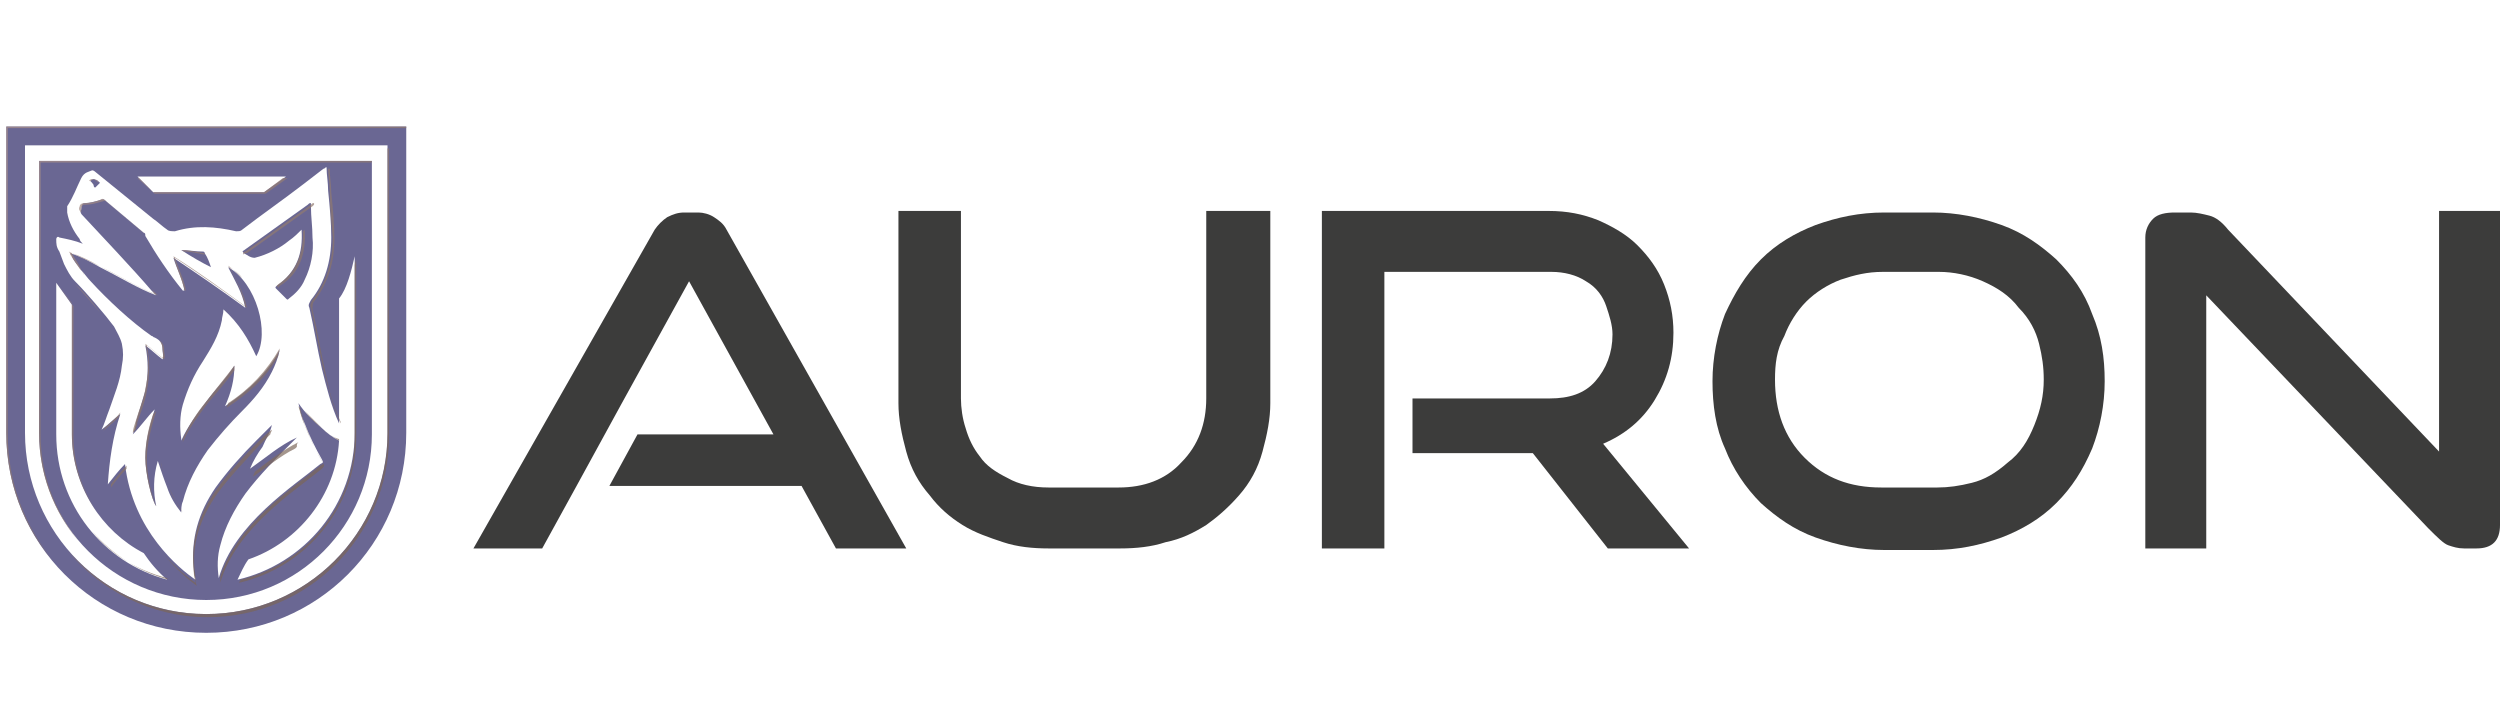
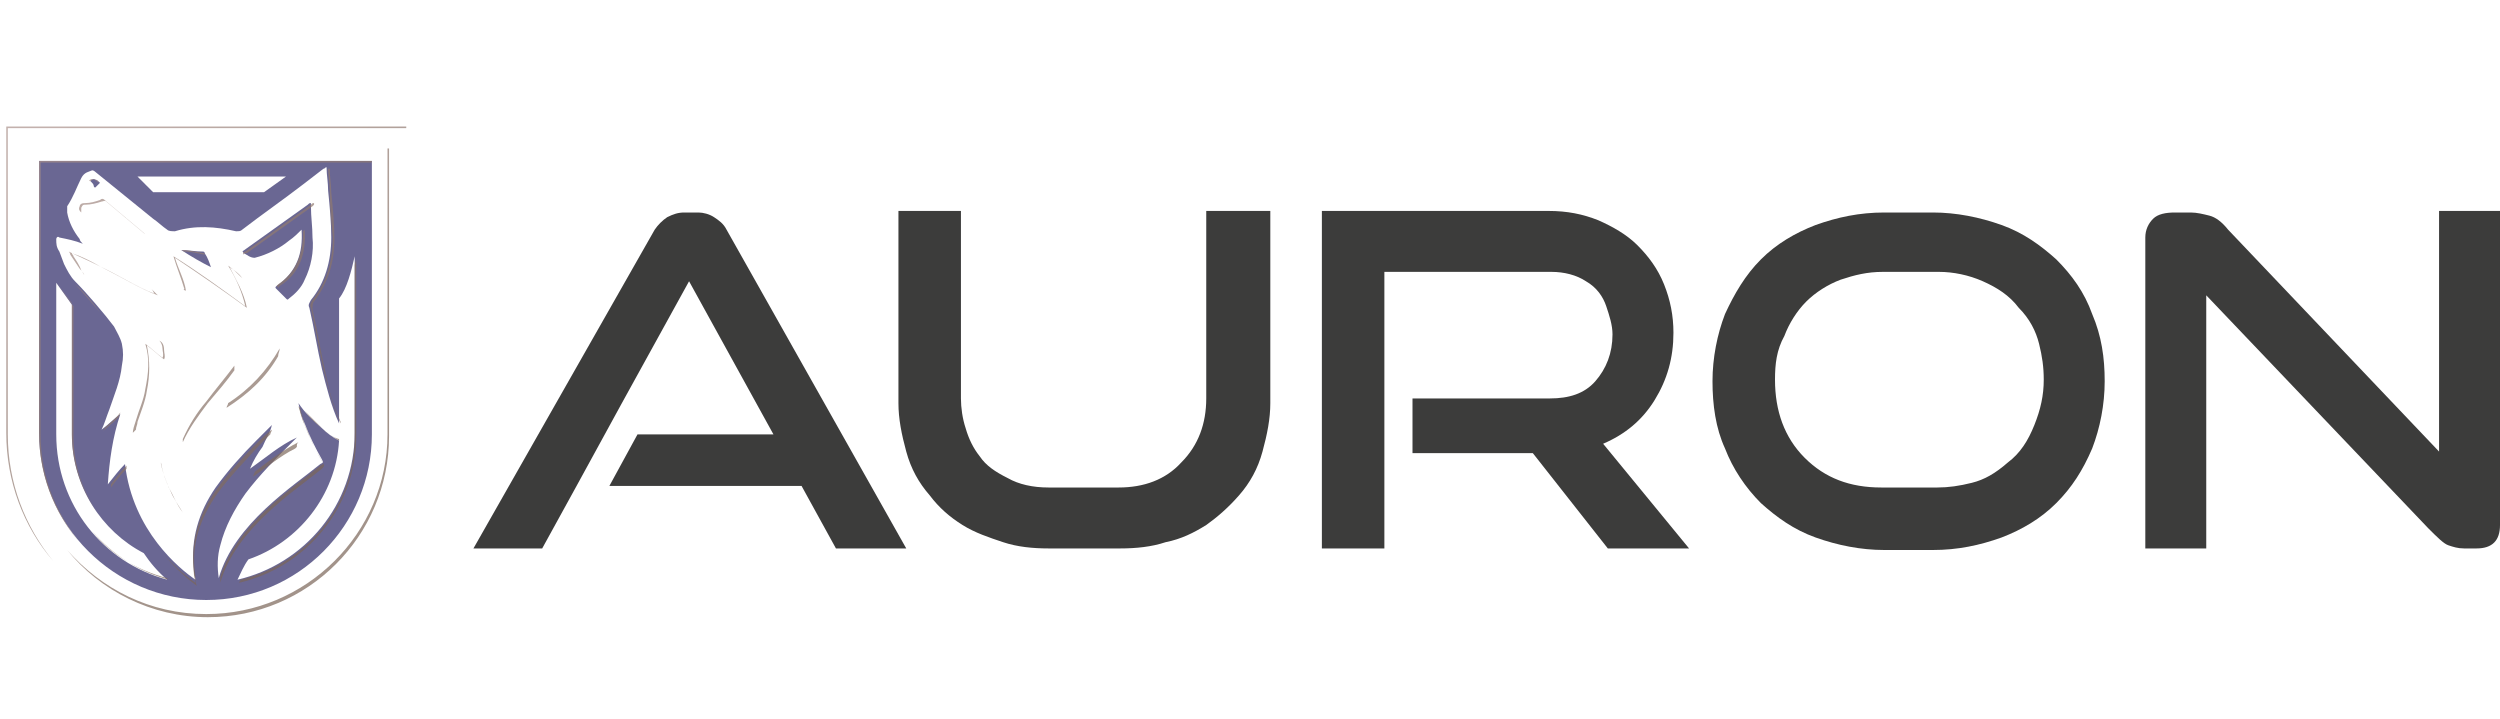
<svg xmlns="http://www.w3.org/2000/svg" version="1.1" id="Layer_1" x="0px" y="0px" viewBox="0 0 160 46" style="enable-background:new 0 0 160 46;" xml:space="preserve">
  <style type="text/css">
	.st0{fill:#3C3C3B;}
	.st1{fill:#6A6793;}
	.st2{opacity:0.7;}
	.st3{fill:none;}
	.st4{fill:url(#SVGID_1_);}
	.st5{fill:url(#SVGID_00000004513696951583615350000008246222118571656343_);}
	.st6{fill:url(#SVGID_00000056385737280411872200000001956619522603273107_);}
	.st7{fill:url(#SVGID_00000040539809048598892780000001643437462853647774_);}
	.st8{fill:url(#SVGID_00000090270700602851424500000016114025027277524382_);}
	.st9{fill:url(#SVGID_00000152230554036852441440000010554722039924096934_);}
	.st10{fill:url(#SVGID_00000121261627823253930000000004867551675348242560_);}
	.st11{fill:url(#SVGID_00000038375261411621452120000015180187903204030612_);}
	.st12{fill:url(#SVGID_00000170253689419257102740000010171238315307704226_);}
	.st13{fill:url(#SVGID_00000074402355740604672510000004928387409870344103_);}
	.st14{fill:url(#SVGID_00000155121167016694545890000012330450119849905297_);}
	.st15{fill:url(#SVGID_00000158707114770363974400000016089520549306938549_);}
	.st16{fill:url(#SVGID_00000042004463459844915630000010079767989950272130_);}
	.st17{fill:url(#SVGID_00000000935972948311586130000011173510260573275533_);}
	.st18{fill:url(#SVGID_00000062155595004271621600000004345192602412491924_);}
	.st19{fill:url(#SVGID_00000170243111423670806740000008966265630746295175_);}
	.st20{fill:url(#SVGID_00000162352157968015426890000003018145400399155881_);}
	.st21{fill:url(#SVGID_00000013876933019959331860000015990897348414660779_);}
	.st22{fill:url(#SVGID_00000165940143221791615520000011242644275966397315_);}
	.st23{fill:url(#SVGID_00000054969204004170759540000006685160737307028127_);}
	.st24{fill:url(#SVGID_00000157285763153505313880000014061962581800870335_);}
	.st25{fill:url(#SVGID_00000152231960237699880010000008226375256511715224_);}
	.st26{fill:url(#SVGID_00000034084387739808138110000017953573209752370592_);}
	.st27{fill:url(#SVGID_00000012454051483779189500000006875340122528899763_);}
	.st28{fill:url(#SVGID_00000064350550577374223800000010030971363692692398_);}
	.st29{fill:url(#SVGID_00000137117533444909394700000017496798077440541102_);}
	.st30{fill:url(#SVGID_00000116200170547754126620000016715445451116641186_);}
	.st31{fill:url(#SVGID_00000145758287427535121210000010522661296047022484_);}
	.st32{fill:url(#SVGID_00000067232929436874094270000013239855246897268652_);}
	.st33{fill:url(#SVGID_00000173157002265203503570000005576985822664142003_);}
	.st34{fill:url(#SVGID_00000056398276969531922880000003637487200355071618_);}
</style>
  <g>
    <path class="st0" d="M77.3,13.5h4v12.3c0,1-0.2,2-0.5,3.1c-0.3,1.1-0.8,2-1.5,2.8c-0.7,0.8-1.4,1.4-2.1,1.9   c-0.8,0.5-1.6,0.9-2.6,1.1c-0.9,0.3-1.9,0.4-2.9,0.4h-4.6c-1,0-2-0.1-2.9-0.4c-0.9-0.3-1.8-0.6-2.6-1.1c-0.8-0.5-1.5-1.1-2.1-1.9   c-0.7-0.8-1.2-1.7-1.5-2.8c-0.3-1.1-0.5-2.1-0.5-3.1V13.5h4v12c0,0.6,0.1,1.3,0.3,1.9c0.2,0.7,0.5,1.3,0.9,1.8c0.4,0.6,1,1,1.8,1.4   c0.7,0.4,1.6,0.6,2.6,0.6h4.5c1.6,0,3-0.5,4-1.6c1.1-1.1,1.6-2.5,1.6-4.1V13.5z" />
    <path class="st0" d="M110.4,28.7c-0.6-1.3-0.8-2.8-0.8-4.3c0-1.5,0.3-3,0.8-4.3c0.6-1.3,1.3-2.5,2.3-3.5c1-1,2.2-1.7,3.5-2.2   c1.4-0.5,2.8-0.8,4.4-0.8h3.1c1.5,0,3,0.3,4.4,0.8c1.4,0.5,2.5,1.3,3.5,2.2c1,1,1.8,2.1,2.3,3.5c0.6,1.4,0.8,2.8,0.8,4.3   c0,1.5-0.3,3-0.8,4.3c-0.6,1.4-1.3,2.5-2.3,3.5c-1,1-2.2,1.7-3.5,2.2c-1.4,0.5-2.8,0.8-4.4,0.8h-3.1c-1.5,0-3-0.3-4.4-0.8   c-1.4-0.5-2.5-1.3-3.5-2.2C111.7,31.2,110.9,30,110.4,28.7z M113.6,24.3c0,2,0.6,3.7,1.9,5c1.3,1.3,2.9,1.9,4.9,1.9h3.6   c0.7,0,1.4-0.1,2.2-0.3c0.8-0.2,1.5-0.6,2.3-1.3c0.8-0.6,1.3-1.4,1.7-2.4c0.4-1,0.6-1.9,0.6-2.9c0-0.8-0.1-1.5-0.3-2.3   c-0.2-0.8-0.6-1.6-1.3-2.3c-0.6-0.8-1.4-1.3-2.3-1.7c-0.9-0.4-1.9-0.6-2.8-0.6h-3.6c-1,0-1.8,0.2-2.7,0.5c-0.8,0.3-1.6,0.8-2.2,1.4   c-0.6,0.6-1.1,1.4-1.4,2.2C113.7,22.4,113.6,23.3,113.6,24.3z" />
    <path class="st0" d="M141.2,35.1h-3.9V15.2c0-0.5,0.2-0.9,0.5-1.2c0.3-0.3,0.8-0.4,1.4-0.4h1c0.4,0,0.8,0.1,1.2,0.2   c0.4,0.1,0.8,0.4,1.2,0.9l13.5,14.2V13.5h3.9v20.1c0,1-0.5,1.5-1.5,1.5h-0.8c-0.4,0-0.7-0.1-1-0.2c-0.3-0.1-0.7-0.5-1.3-1.1   l-14.2-14.9V35.1z" />
    <path class="st0" d="M46.5,14.7c-0.2-0.4-0.5-0.6-0.8-0.8c-0.3-0.2-0.7-0.3-1-0.3h-0.9c-0.4,0-0.7,0.1-1.1,0.3   c-0.3,0.2-0.6,0.5-0.8,0.8L30.3,35.1h4.4l2.2-4h0l2.9-5.3l0,0l4.3-7.8l5.4,9.8h-8.7l-1.8,3.3h12.3l2.2,4H58L46.5,14.7z" />
    <path class="st0" d="M102.6,28.4c1.4-0.6,2.5-1.5,3.3-2.8c0.8-1.3,1.2-2.7,1.2-4.3c0-1.1-0.2-2.1-0.6-3.1c-0.4-1-1-1.8-1.7-2.5   c-0.7-0.7-1.6-1.2-2.5-1.6c-1-0.4-2-0.6-3.2-0.6H84.6v21.6h4v-3.2V29v-3.5v-2.6v-5.5h10.7c0.8,0,1.6,0.2,2.2,0.6   c0.7,0.4,1.1,1,1.3,1.6c0.2,0.6,0.4,1.2,0.4,1.8c0,1.2-0.4,2.2-1.1,3c-0.7,0.8-1.7,1.1-2.9,1.1h-8.8V29h7.7l4.8,6.1h5.2L102.6,28.4   z" />
  </g>
  <g>
    <g>
-       <path class="st1" d="M17.9,22.4c-0.1,0.5-0.3,1-0.5,1.4c-0.5,1-1.2,1.8-1.9,2.5c-0.8,0.8-1.5,1.6-2.2,2.5c-0.7,1-1.3,2.1-1.6,3.3    c-0.1,0.2-0.1,0.5-0.1,0.7c-0.4-0.5-0.7-1-0.9-1.6c-0.2-0.5-0.4-1.1-0.6-1.7c-0.3,1-0.3,2-0.1,2.9c-0.3-0.4-0.7-2.1-0.7-3.1    c0-1.1,0.3-2.1,0.6-3.1c-0.5,0.5-0.9,1.1-1.4,1.6c0.1-0.3,0.2-0.6,0.2-0.8c0.2-0.7,0.4-1.3,0.6-2c0.2-1,0.2-1.9,0-2.9c0,0,0,0,0,0    c0.4,0.3,0.7,0.6,1.1,0.9c0.1-0.2,0-0.4,0-0.6c0-0.4-0.1-0.6-0.5-0.8c-0.1,0-0.1-0.1-0.2-0.1c-1.3-0.9-2.8-2.3-3.9-3.5    c-0.2-0.2-0.4-0.5-0.6-0.7c-0.2-0.3-0.5-0.6-0.6-0.9c0-0.1-0.1-0.1-0.1-0.2c0.6,0.2,1.2,0.5,1.9,0.9c1.2,0.6,2.5,1.4,3.6,1.8    c0,0,0,0,0,0c-0.1-0.1-0.2-0.2-0.3-0.3c-1.2-1.4-3.1-3.4-4.4-4.8c-0.1-0.1-0.2-0.2-0.1-0.4C5.2,13.1,5.3,13,5.4,13    c0.3,0,0.7-0.1,1-0.2c0.1,0,0.2-0.1,0.3,0c0.6,0.5,1.9,1.6,2.5,2.1c0.1,0,0.1,0.1,0.1,0.2c0.7,1.2,1.5,2.4,2.4,3.5c0,0,0,0,0.1,0    c-0.1-0.7-0.5-1.4-0.7-2.1c1.5,1,3.1,2.1,4.6,3.2c-0.2-1-0.7-1.8-1.1-2.6c1.8,1,2.7,4.2,1.8,5.7c-0.5-1.1-1.1-2.1-2.1-3    c0,0.3-0.1,0.5-0.1,0.7c-0.2,1-0.7,1.8-1.2,2.6c-0.6,0.9-1,1.8-1.3,2.8c-0.2,0.7-0.2,1.5-0.1,2.2c0,0,0,0.1,0,0.1    c0.4-0.9,1-1.7,1.6-2.5c0.6-0.8,1.3-1.5,1.8-2.3c0,0.9-0.2,1.7-0.6,2.6C15.9,25,17.1,23.9,17.9,22.4z" />
      <path class="st1" d="M5.8,11.6C5.9,11.7,6,11.8,6,11.9c0,0,0,0.1,0.1,0.1c0.1-0.1,0.2-0.2,0.3-0.3c0,0,0,0,0,0    c-0.1-0.1-0.2-0.2-0.3-0.2c-0.1-0.1-0.3,0-0.3,0.1C5.6,11.5,5.8,11.6,5.8,11.6z" />
      <path class="st1" d="M13.2,38.4c5.9,0,10.6-4.8,10.6-10.6V10.3H2.5v17.4C2.5,33.6,7.3,38.4,13.2,38.4z M18.3,11.3l-1.4,1H9.8l-1-1    H18.3z M3.6,15.3c0-0.1,0.1-0.2,0.2-0.1c0.5,0.1,1,0.2,1.5,0.4c-0.1-0.1-0.2-0.2-0.2-0.3c-0.4-0.5-0.7-1.1-0.8-1.7    c0-0.1,0-0.3,0-0.4c0.4-0.6,0.6-1.2,0.9-1.8C5.4,11,5.7,11,5.9,10.9c0.1,0,0.2,0.1,0.2,0.1c1,0.8,2.7,2.2,3.7,3    c0.3,0.2,0.6,0.5,0.9,0.7c0.1,0.1,0.3,0.1,0.5,0.1c1.3-0.4,2.6-0.3,3.9,0c0.2,0,0.3,0,0.4-0.1c1.3-1,2.6-1.9,3.9-2.9    c0.4-0.3,0.9-0.7,1.3-1c0.1,0,0.1-0.1,0.2-0.1c0,0.5,0.1,1,0.1,1.5c0.1,1,0.2,2,0.2,3c0,1.5-0.4,2.9-1.3,4    c-0.1,0.2-0.2,0.3-0.1,0.5c0.3,1.3,0.5,2.6,0.8,3.9c0.3,1.2,0.6,2.4,1.1,3.5v-8c0.5-0.6,0.8-1.8,1-2.7v11.3c0,4.6-3.2,8.4-7.5,9.4    c0.2-0.4,0.4-0.9,0.7-1.3c3.2-1.1,5.6-4.1,5.8-7.6c-0.4-0.2-0.8-0.5-1.1-0.8c-0.6-0.5-1.1-1-1.5-1.6c0.1,0.5,0.2,0.9,0.4,1.3    c0.3,0.8,0.7,1.6,1.1,2.3c0.1,0.2,0.1,0.2-0.1,0.3c-1.7,1.4-5.5,3.8-6.5,7.3c-0.1-0.7-0.1-1.4,0.1-2.1c0.3-1.2,0.9-2.3,1.6-3.3    c0.9-1.2,2-2.3,3.1-3.4c0.1-0.1,0.1-0.1,0.2-0.2c-1.1,0.5-2,1.3-3,2c0.2-0.5,0.5-1,0.8-1.4c0.2-0.5,0.5-0.9,0.6-1.4    c-0.3,0.3-0.7,0.7-1,1c-0.9,0.9-1.8,1.9-2.6,3c-1.1,1.6-1.6,3.3-1.4,5.2c0,0.3,0.1,0.5,0.1,0.7c-1-0.7-4-3.1-4.5-7.4    c-0.4,0.4-0.7,0.8-1.1,1.3C7,29.5,7.2,28,7.7,26.5c-0.4,0.3-0.8,0.7-1.2,1c0,0,0,0,0,0c0.2-0.4,0.3-0.8,0.5-1.3    c0.3-0.9,0.7-1.8,0.8-2.8c0.1-0.5,0.1-0.9,0-1.4c-0.1-0.4-0.3-0.7-0.5-1.1c-0.6-0.8-1.8-2.2-2.5-2.9c-0.3-0.3-0.5-0.7-0.7-1.1    c-0.1-0.3-0.2-0.5-0.3-0.8C3.6,15.8,3.6,15.6,3.6,15.3z M3.6,18.1l1,1.4v8.3c0,3.3,1.9,6.2,4.6,7.6c0.4,0.6,0.9,1.2,1.5,1.7    c-4.1-1.1-7.1-4.8-7.1-9.3V18.1z" />
      <path class="st1" d="M13.1,16.2c0-0.1-0.1-0.1-0.1-0.1C12.5,16.1,12,16,11.6,16c0.6,0.4,1.3,0.8,1.9,1.1    C13.4,16.8,13.3,16.5,13.1,16.2z" />
-       <path class="st1" d="M13.2,40.5c7.1,0,12.8-5.7,12.8-12.8V8.1H0.4v19.6C0.4,34.8,6.1,40.5,13.2,40.5z M1.6,9.3h23.2v18.4    c0,6.4-5.2,11.6-11.6,11.6c-6.4,0-11.6-5.2-11.6-11.6V9.3z" />
      <path class="st1" d="M15.6,16.2c0.2,0.1,0.4,0.3,0.7,0.3c0.8-0.2,1.6-0.6,2.2-1.1c0.3-0.2,0.6-0.5,0.8-0.7    c0.1,1.5-0.3,2.7-1.6,3.6c-0.1,0.1-0.1,0.1,0,0.2c0.2,0.2,0.4,0.4,0.6,0.6c0.1,0.1,0.1,0.1,0.2,0c0.4-0.3,0.8-0.7,1-1.2    c0.4-0.8,0.6-1.8,0.5-2.7c0-0.7-0.1-1.3-0.1-2c0-0.1,0-0.2,0-0.2c-0.1,0-0.1,0-0.2,0.1c-0.7,0.5-1.4,1-2.1,1.5    c-0.7,0.5-1.4,1-2.1,1.5C15.6,16.1,15.5,16.1,15.6,16.2z" />
    </g>
    <g class="st2">
      <polygon class="st3" points="9.8,12.3 16.9,12.3 18.1,11.4 8.9,11.4   " />
      <path class="st3" d="M19.5,12c-1.3,1-2.6,2-3.9,2.9c-0.1,0.1-0.2,0.1-0.4,0.1c-1.3-0.4-2.6-0.4-3.9,0c-0.2,0-0.3,0-0.5-0.1    c-0.3-0.2-0.6-0.5-0.9-0.7c-1-0.8-2.7-2.2-3.7-3C6.2,11.1,6.1,11,6,11c-0.3,0.1-0.5,0.1-0.7,0.4C5,12,4.8,12.7,4.4,13.2    c-0.1,0.1-0.1,0.2,0,0.4c0.1,0.7,0.4,1.2,0.8,1.7c0.1,0.1,0.1,0.2,0.2,0.3c-0.5-0.2-1-0.3-1.5-0.4c-0.1,0-0.2,0-0.2,0.1    c0,0.3,0,0.6,0.1,0.9c0.1,0.3,0.2,0.6,0.3,0.8c0.2,0.4,0.5,0.7,0.7,1.1c0,0,0,0,0,0c0.4,0.5,1,1.2,1.6,1.8    c0.3,0.4,0.7,0.8,0.9,1.1c0.3,0.4,0.4,0.7,0.5,1.1c0.1,0.4,0.1,0.9,0,1.4c-0.1,1-0.4,1.9-0.8,2.8c-0.1,0.3-0.3,0.7-0.4,1    c0.3-0.3,0.7-0.6,1-0.9c0,0.1-0.1,0.2-0.1,0.3c0.1-0.1,0.1-0.1,0.2-0.2C7.4,28,7.1,29.5,7.1,31c0.3-0.4,0.6-0.8,1-1.1    c0,0.1,0,0.1,0,0.2c0,0,0,0,0.1-0.1c0.3,2.4,1.3,4.2,2.4,5.5c0.8,0.9,1.6,1.6,2,1.8c-0.1-0.2-0.1-0.5-0.1-0.7    c-0.3-1.9,0.3-3.6,1.4-5.2c0.8-1.1,1.7-2,2.6-3c0.3-0.3,0.7-0.7,1-1c0,0.1-0.1,0.2-0.1,0.3c0.1-0.1,0.1-0.1,0.2-0.2    c-0.1,0.5-0.4,1-0.6,1.4c-0.2,0.4-0.4,0.7-0.6,1.1c0.9-0.7,1.8-1.4,2.8-1.9c-0.1,0.1-0.1,0.2-0.2,0.2c0,0,0,0-0.1,0.1    c0.1-0.1,0.2-0.1,0.4-0.2c-0.1,0.1-0.1,0.2-0.2,0.2c-1.1,1.1-2.2,2.1-3.1,3.4c-0.8,1-1.3,2.1-1.6,3.3c-0.1,0.6-0.2,1.1-0.1,1.7    c1.1-3.4,4.7-5.7,6.4-7.1c0.1-0.1,0.2-0.2,0.1-0.3c-0.4-0.7-0.8-1.5-1.1-2.3c-0.2-0.4-0.3-0.9-0.4-1.3c0,0,0.1,0.1,0.1,0.1    c0,0,0,0,0,0c0.1,0.1,0.2,0.3,0.3,0.4c0.3,0.4,0.7,0.8,1.1,1.1c0.4,0.3,0.7,0.6,1.1,0.8c0,0,0,0,0,0.1c0,0,0.1,0,0.1,0.1    c-0.2,3.5-2.5,6.5-5.8,7.6c-0.2,0.3-0.5,0.7-0.6,1.1c4.2-1,7.3-4.8,7.3-9.3V17c-0.2,0.8-0.5,1.8-0.9,2.3v8c0-0.1-0.1-0.2-0.1-0.2    v0.1c-0.5-1.1-0.9-2.3-1.1-3.5c-0.3-1.3-0.5-2.6-0.8-3.9c0-0.2,0-0.4,0.1-0.5c0.9-1.2,1.3-2.5,1.3-4c0-1-0.1-2-0.2-3    c0-0.4-0.1-0.9-0.1-1.3c0,0-0.1,0.1-0.1,0.1C20.4,11.3,20,11.7,19.5,12z M13,16.1c0.1,0,0.1,0,0.1,0.1c0,0,0,0,0,0.1    c0,0,0.1,0,0.1,0.1c0.1,0.3,0.3,0.6,0.4,0.9c-0.7-0.3-1.3-0.7-1.9-1.1c0,0,0.1,0,0.1,0c-0.1,0-0.1-0.1-0.2-0.1    C12,16,12.5,16.1,13,16.1z M5.7,11.5c0.1-0.1,0.2-0.1,0.3-0.1c0.1,0.1,0.2,0.1,0.3,0.2c0,0,0,0,0,0c0,0,0,0,0,0c0,0,0,0,0.1,0.1    c0,0,0,0,0,0c-0.1,0.1-0.2,0.2-0.3,0.3c-0.1,0-0.1,0-0.1-0.1c0,0,0,0-0.1-0.1c0,0,0,0,0,0c0,0-0.1-0.1-0.1-0.1c0,0,0,0-0.1-0.1    c0,0-0.1-0.1-0.1-0.1C5.7,11.6,5.7,11.5,5.7,11.5z M17.5,23.9c-0.5,1-1.2,1.8-1.9,2.5c-0.8,0.8-1.5,1.6-2.2,2.5    c-0.7,1-1.3,2.1-1.6,3.3c-0.1,0.2-0.1,0.5-0.1,0.7c0,0-0.1-0.1-0.1-0.1c0,0,0,0,0,0c-0.4-0.5-0.7-1-0.9-1.6    c-0.2-0.5-0.4-1-0.5-1.5c-0.3,1-0.2,1.9-0.1,2.8c0,0-0.1-0.1-0.1-0.2c0,0,0,0,0,0c-0.3-0.4-0.7-2.1-0.7-3.1c0-1,0.2-1.9,0.5-2.8    c-0.4,0.4-0.8,0.9-1.2,1.4c0-0.1,0.1-0.2,0.1-0.3c-0.1,0.1-0.1,0.1-0.2,0.2c0.1-0.3,0.2-0.6,0.2-0.8c0.2-0.7,0.4-1.3,0.6-2    c0.2-1,0.2-1.9,0-2.9c0,0,0,0,0,0c0.4,0.3,0.7,0.6,1.1,0.9c0.1-0.2,0-0.4,0-0.6c0-0.2,0-0.4-0.2-0.5c-0.1-0.1-0.1-0.1-0.2-0.2    c-0.1,0-0.1-0.1-0.2-0.1c-1.3-0.9-2.8-2.3-3.9-3.5c-0.1-0.1-0.2-0.3-0.4-0.4c-0.1-0.1-0.2-0.2-0.3-0.4c-0.2-0.3-0.5-0.6-0.6-0.9    c0-0.1-0.1-0.1-0.1-0.2c0.6,0.2,1.2,0.5,1.9,0.9c1.2,0.6,2.5,1.4,3.6,1.8c0,0,0,0,0,0c-0.1-0.1-0.1-0.2-0.2-0.3    c-1.2-1.4-3.1-3.3-4.3-4.7c0,0-0.1-0.1-0.1-0.1c0,0,0,0,0,0c-0.1-0.1-0.2-0.2-0.1-0.4C5.2,13.1,5.3,13,5.4,13c0.3,0,0.7-0.1,1-0.2    c0.1,0,0.2-0.1,0.3,0c0.6,0.5,1.9,1.6,2.5,2.1c0,0,0.1,0.1,0.1,0.1c0,0,0,0,0,0c0.1,0,0.1,0.1,0.1,0.2c0.7,1.2,1.5,2.3,2.3,3.4    c0,0,0,0,0,0c-0.1-0.7-0.5-1.4-0.7-2.1c1.5,1,3.1,2.1,4.6,3.2c-0.2-1-0.7-1.8-1.1-2.6c0.4,0.2,0.7,0.5,0.9,0.8    c1.2,1.4,1.7,3.7,0.9,5c0-0.1,0-0.1-0.1-0.2c0,0,0,0,0,0c-0.3-0.8-0.8-1.6-1.3-2.2c-0.2-0.2-0.4-0.4-0.6-0.6    c0,0.3-0.1,0.5-0.1,0.7c-0.2,1-0.7,1.8-1.2,2.6c-0.6,0.9-1,1.8-1.3,2.8c-0.2,0.7-0.2,1.4-0.1,2.1c0.4-0.9,0.9-1.7,1.5-2.4    c0.6-0.8,1.3-1.5,1.8-2.3c0,0.1,0,0.2,0,0.3c0-0.1,0.1-0.1,0.1-0.2c0,0.8-0.2,1.6-0.5,2.3c1.4-0.9,2.5-2.1,3.3-3.5    c0,0.2-0.1,0.3-0.1,0.5c0.1-0.1,0.1-0.2,0.2-0.4C17.9,23,17.7,23.4,17.5,23.9z M19.7,17.9c-0.2,0.5-0.6,0.9-1,1.2    c-0.1,0.1-0.1,0.1-0.2,0c-0.2-0.2-0.4-0.4-0.6-0.6c0,0,0,0-0.1-0.1c0,0,0,0,0-0.1c-0.1-0.1-0.1-0.1,0-0.2c1.2-0.8,1.7-2,1.6-3.4    c-0.2,0.2-0.5,0.5-0.8,0.7c-0.7,0.5-1.4,0.9-2.2,1.1c-0.3,0.1-0.5-0.1-0.7-0.3c0,0,0-0.1,0-0.1c0,0,0,0-0.1,0    c-0.1-0.1,0-0.1,0.1-0.2c0.7-0.5,1.4-1,2.1-1.5c0.7-0.5,1.4-1,2.1-1.5c0.1,0,0.1-0.1,0.2-0.1c0,0,0,0.1,0,0.1c0,0,0,0,0.1,0    c0.1,0,0,0.1,0,0.2c0,0.7,0.1,1.3,0.1,2C20.3,16.2,20.2,17.1,19.7,17.9z" />
      <path class="st3" d="M5.9,34c1.2,1.4,2.9,2.5,4.8,3c-0.2-0.2-0.5-0.5-0.7-0.7c-0.2-0.3-0.4-0.5-0.6-0.8c-1-0.5-1.9-1.3-2.7-2.2    c-1.3-1.5-2-3.4-2-5.5v-8.3l-0.9-1.2v9.7C3.7,30.2,4.5,32.4,5.9,34z" />
      <path class="st3" d="M1.7,27.8c0,2.8,1,5.3,2.6,7.3c2.1,2.5,5.3,4.1,8.9,4.1c6.4,0,11.6-5.2,11.6-11.6V9.5H1.7V27.8z M2.5,10.3    h21.3v0.1h0.1v17.4c0,5.9-4.8,10.6-10.6,10.6C9.9,38.5,7,37,5,34.6c-1.6-1.9-2.5-4.2-2.5-6.9V10.3z" />
      <linearGradient id="SVGID_1_" gradientUnits="userSpaceOnUse" x1="-2.981" y1="11.016" x2="17.086" y2="33.306">
        <stop offset="8.106545e-02" style="stop-color:#A9908A" />
        <stop offset="1" style="stop-color:#7A6558" />
      </linearGradient>
      <path class="st4" d="M9.4,25c0.2-1,0.2-1.9,0-2.9c0,0,0,0,0,0c0.4,0.3,0.7,0.6,1.1,0.9c0.1-0.2,0-0.4,0-0.6c0-0.3-0.1-0.5-0.3-0.6    c0.1,0.1,0.2,0.3,0.2,0.5c0,0.2,0.1,0.4,0,0.6C10,22.6,9.7,22.3,9.3,22c0,0,0,0,0,0c0.3,1,0.2,1.9,0,2.9c-0.1,0.7-0.4,1.3-0.6,2    c-0.1,0.3-0.2,0.6-0.2,0.8c0.1-0.1,0.1-0.1,0.2-0.2c0-0.2,0.1-0.3,0.1-0.5C9,26.4,9.3,25.7,9.4,25z" />
      <linearGradient id="SVGID_00000010993309887910861110000006011379690614069945_" gradientUnits="userSpaceOnUse" x1="2.052" y1="6.484" x2="22.12" y2="28.774">
        <stop offset="8.106545e-02" style="stop-color:#A9908A" />
        <stop offset="1" style="stop-color:#7A6558" />
      </linearGradient>
      <path style="fill:url(#SVGID_00000010993309887910861110000006011379690614069945_);" d="M16.3,22.7    C16.3,22.7,16.3,22.7,16.3,22.7c-0.3-0.8-0.8-1.6-1.3-2.2C15.5,21.1,16,21.9,16.3,22.7z" />
      <linearGradient id="SVGID_00000137832016007604488830000012685973706129978297_" gradientUnits="userSpaceOnUse" x1="-5.313" y1="13.115" x2="14.754" y2="35.405">
        <stop offset="8.106545e-02" style="stop-color:#A9908A" />
        <stop offset="1" style="stop-color:#7A6558" />
      </linearGradient>
      <path style="fill:url(#SVGID_00000137832016007604488830000012685973706129978297_);" d="M10.3,29.6c0,0,0,0.1,0,0.1    c0.1,0.5,0.3,1,0.5,1.5c0.3,0.5,0.5,1.1,0.9,1.6c0,0,0,0,0,0c-0.3-0.5-0.6-0.9-0.8-1.4C10.6,30.8,10.4,30.2,10.3,29.6z" />
      <linearGradient id="SVGID_00000110458397290923419790000004148758117668838310_" gradientUnits="userSpaceOnUse" x1="-4.911" y1="12.753" x2="15.157" y2="35.043">
        <stop offset="8.106545e-02" style="stop-color:#A9908A" />
        <stop offset="1" style="stop-color:#7A6558" />
      </linearGradient>
-       <path style="fill:url(#SVGID_00000110458397290923419790000004148758117668838310_);" d="M10,26.3c-0.1,0.1-0.1,0.1-0.2,0.2    c-0.3,0.9-0.5,1.8-0.5,2.8c0,1,0.4,2.7,0.7,3.1c0,0,0,0,0,0c-0.3-0.6-0.6-2-0.6-3C9.4,28.3,9.7,27.3,10,26.3z" />
      <linearGradient id="SVGID_00000003069706199277221820000010542192601475320467_" gradientUnits="userSpaceOnUse" x1="2.62" y1="5.973" x2="22.687" y2="28.263">
        <stop offset="8.106545e-02" style="stop-color:#A9908A" />
        <stop offset="1" style="stop-color:#7A6558" />
      </linearGradient>
      <path style="fill:url(#SVGID_00000003069706199277221820000010542192601475320467_);" d="M11.9,18.6c-0.1-0.7-0.5-1.4-0.7-2.1    c1.5,1,3.1,2.1,4.6,3.2c-0.2-1-0.7-1.8-1.1-2.6c0.3,0.2,0.6,0.4,0.8,0.7c-0.3-0.3-0.6-0.6-0.9-0.8c0.5,0.8,0.9,1.7,1.1,2.6    c-1.5-1.1-3-2.2-4.6-3.2c0.2,0.7,0.5,1.4,0.7,2.1c0,0,0,0,0,0C11.7,18.5,11.8,18.6,11.9,18.6C11.8,18.6,11.8,18.6,11.9,18.6z" />
      <linearGradient id="SVGID_00000157291992336684617940000000494937533837000326_" gradientUnits="userSpaceOnUse" x1="1.053" y1="7.384" x2="21.12" y2="29.674">
        <stop offset="8.106545e-02" style="stop-color:#A9908A" />
        <stop offset="1" style="stop-color:#7A6558" />
      </linearGradient>
      <path style="fill:url(#SVGID_00000157291992336684617940000000494937533837000326_);" d="M17.8,22.8c0-0.2,0.1-0.3,0.1-0.5    c-0.8,1.4-1.9,2.6-3.3,3.5c0,0.1-0.1,0.2-0.1,0.3C15.9,25.2,17,24.2,17.8,22.8z" />
      <linearGradient id="SVGID_00000147899126698140745320000011322964979541227439_" gradientUnits="userSpaceOnUse" x1="1.068" y1="7.37" x2="21.135" y2="29.66">
        <stop offset="8.106545e-02" style="stop-color:#A9908A" />
        <stop offset="1" style="stop-color:#7A6558" />
      </linearGradient>
      <path style="fill:url(#SVGID_00000147899126698140745320000011322964979541227439_);" d="M5.2,13.3c0.1-0.2,0.1-0.2,0.3-0.2    c0.3,0,0.7-0.1,1-0.2c0.1,0,0.2-0.1,0.3,0c0.6,0.5,1.9,1.6,2.5,2.1c0,0-0.1-0.1-0.1-0.1c-0.6-0.5-1.9-1.6-2.5-2.1    c-0.1-0.1-0.2-0.1-0.3,0c-0.3,0.1-0.6,0.2-1,0.2c-0.2,0-0.3,0.1-0.3,0.2c-0.1,0.2,0,0.3,0.1,0.4c0,0,0,0,0,0    C5.2,13.5,5.2,13.5,5.2,13.3z" />
      <linearGradient id="SVGID_00000080171973055202881340000011758886774678273175_" gradientUnits="userSpaceOnUse" x1="-0.582" y1="8.856" x2="19.486" y2="31.146">
        <stop offset="8.106545e-02" style="stop-color:#A9908A" />
        <stop offset="1" style="stop-color:#7A6558" />
      </linearGradient>
      <path style="fill:url(#SVGID_00000080171973055202881340000011758886774678273175_);" d="M4.7,16.4c0-0.1-0.1-0.1-0.1-0.2    c0.6,0.2,1.2,0.5,1.9,0.9c1.2,0.6,2.5,1.4,3.6,1.8c0,0,0,0,0,0c-0.1-0.1-0.2-0.2-0.3-0.3c0,0,0,0-0.1-0.1c0.1,0.1,0.1,0.2,0.2,0.3    c0,0,0,0,0,0c-1.1-0.4-2.3-1.2-3.6-1.8c-0.6-0.3-1.3-0.6-1.9-0.9c0.1,0.1,0.1,0.2,0.1,0.2c0.2,0.3,0.4,0.6,0.6,0.9    c0.1,0.1,0.2,0.2,0.3,0.4c-0.1-0.1-0.1-0.2-0.2-0.3C5.1,17,4.9,16.7,4.7,16.4z" />
      <linearGradient id="SVGID_00000122701998127560902150000001437726447304849819_" gradientUnits="userSpaceOnUse" x1="-1.333" y1="9.532" x2="18.735" y2="31.822">
        <stop offset="8.106545e-02" style="stop-color:#A9908A" />
        <stop offset="1" style="stop-color:#7A6558" />
      </linearGradient>
      <path style="fill:url(#SVGID_00000122701998127560902150000001437726447304849819_);" d="M11.7,28.3c0.4-0.9,1-1.7,1.6-2.5    c0.6-0.7,1.2-1.4,1.7-2.1c0-0.1,0-0.2,0-0.3c-0.6,0.8-1.2,1.5-1.8,2.3c-0.6,0.7-1.1,1.5-1.5,2.4c0,0,0,0.1,0,0.1    C11.7,28.2,11.7,28.2,11.7,28.3z" />
      <linearGradient id="SVGID_00000070807665180918044850000000292363973735882414_" gradientUnits="userSpaceOnUse" x1="1.564" y1="6.923" x2="21.633" y2="29.214">
        <stop offset="8.106545e-02" style="stop-color:#A9908A" />
        <stop offset="1" style="stop-color:#7A6558" />
      </linearGradient>
      <path style="fill:url(#SVGID_00000070807665180918044850000000292363973735882414_);" d="M6.1,11.9C6.1,11.9,6.1,11.9,6.1,11.9    C6.1,11.9,6.1,11.9,6.1,11.9z" />
      <linearGradient id="SVGID_00000049914140920842103200000007757362215176245385_" gradientUnits="userSpaceOnUse" x1="1.569" y1="6.919" x2="21.638" y2="29.21">
        <stop offset="8.106545e-02" style="stop-color:#A9908A" />
        <stop offset="1" style="stop-color:#7A6558" />
      </linearGradient>
-       <path style="fill:url(#SVGID_00000049914140920842103200000007757362215176245385_);" d="M5.9,11.7C5.9,11.8,5.9,11.8,5.9,11.7    C6,11.8,5.9,11.8,5.9,11.7C5.9,11.7,5.9,11.7,5.9,11.7z" />
      <linearGradient id="SVGID_00000153676788934344057050000010479546892119159986_" gradientUnits="userSpaceOnUse" x1="1.722" y1="6.781" x2="21.791" y2="29.072">
        <stop offset="8.106545e-02" style="stop-color:#A9908A" />
        <stop offset="1" style="stop-color:#7A6558" />
      </linearGradient>
      <path style="fill:url(#SVGID_00000153676788934344057050000010479546892119159986_);" d="M5.8,11.6C5.8,11.6,5.8,11.6,5.8,11.6    c0.1-0.1,0.2-0.2,0.3-0.1c0.1,0,0.2,0.1,0.2,0.2c0,0,0,0,0,0c0,0,0,0,0,0c-0.1-0.1-0.2-0.2-0.3-0.2c-0.1-0.1-0.3,0-0.3,0.1    C5.7,11.5,5.7,11.6,5.8,11.6z" />
      <linearGradient id="SVGID_00000034805641892279259630000006177461868762738830_" gradientUnits="userSpaceOnUse" x1="-5.341" y1="13.14" x2="14.727" y2="35.431">
        <stop offset="8.106545e-02" style="stop-color:#A9908A" />
        <stop offset="1" style="stop-color:#7A6558" />
      </linearGradient>
      <path style="fill:url(#SVGID_00000034805641892279259630000006177461868762738830_);" d="M6.7,27.4c0,0.1-0.1,0.2-0.1,0.2    c0,0,0,0,0,0c0.3-0.3,0.7-0.6,1-0.9c0-0.1,0.1-0.2,0.1-0.3C7.4,26.8,7,27.1,6.7,27.4z" />
      <linearGradient id="SVGID_00000056426079847513707780000001349687737994664856_" gradientUnits="userSpaceOnUse" x1="-5.814" y1="13.565" x2="14.255" y2="35.856">
        <stop offset="8.106545e-02" style="stop-color:#A9908A" />
        <stop offset="1" style="stop-color:#7A6558" />
      </linearGradient>
      <path style="fill:url(#SVGID_00000056426079847513707780000001349687737994664856_);" d="M4.6,27.8c0,2.1,0.8,4,2,5.5    c-1.2-1.5-1.9-3.4-1.9-5.4v-8.3l-1-1.4v0l0.9,1.2V27.8z" />
      <linearGradient id="SVGID_00000092425295459832896410000002376334131000762295_" gradientUnits="userSpaceOnUse" x1="-3.748" y1="11.706" x2="16.32" y2="33.997">
        <stop offset="8.106545e-02" style="stop-color:#A9908A" />
        <stop offset="1" style="stop-color:#7A6558" />
      </linearGradient>
      <path style="fill:url(#SVGID_00000092425295459832896410000002376334131000762295_);" d="M16.4,28.4c-0.9,0.9-1.8,1.9-2.6,3    c-1.1,1.6-1.6,3.3-1.4,5.2c0,0.3,0.1,0.5,0.1,0.7c-0.4-0.3-1.2-0.9-2-1.8c0.8,1,1.7,1.7,2.1,2c-0.1-0.2-0.1-0.5-0.1-0.7    c-0.3-1.9,0.3-3.6,1.4-5.2c0.8-1.1,1.7-2,2.6-3c0.3-0.3,0.6-0.6,0.8-0.8c0-0.1,0.1-0.2,0.1-0.3C17.1,27.7,16.7,28.1,16.4,28.4z" />
      <linearGradient id="SVGID_00000075852353880724077140000013815275252192121525_" gradientUnits="userSpaceOnUse" x1="6.003" y1="2.927" x2="26.072" y2="25.218">
        <stop offset="8.106545e-02" style="stop-color:#A9908A" />
        <stop offset="1" style="stop-color:#7A6558" />
      </linearGradient>
-       <polygon style="fill:url(#SVGID_00000075852353880724077140000013815275252192121525_);" points="9.8,12.3 8.9,11.4 8.8,11.4     9.9,12.4 17,12.4 18.4,11.4 18.1,11.4 16.9,12.3   " />
      <linearGradient id="SVGID_00000176741081625086421270000011978112683511363978_" gradientUnits="userSpaceOnUse" x1="-6.853" y1="14.501" x2="13.215" y2="36.792">
        <stop offset="8.106545e-02" style="stop-color:#A9908A" />
        <stop offset="1" style="stop-color:#7A6558" />
      </linearGradient>
      <path style="fill:url(#SVGID_00000176741081625086421270000011978112683511363978_);" d="M7.1,31c0,0.1,0,0.2,0,0.2    c0.3-0.4,0.6-0.8,1-1.2c0-0.1,0-0.1,0-0.2C7.7,30.2,7.4,30.6,7.1,31z" />
      <linearGradient id="SVGID_00000063626287486757846340000002058946453915288723_" gradientUnits="userSpaceOnUse" x1="-2.221" y1="10.331" x2="17.848" y2="32.622">
        <stop offset="8.106545e-02" style="stop-color:#A9908A" />
        <stop offset="1" style="stop-color:#7A6558" />
      </linearGradient>
      <path style="fill:url(#SVGID_00000063626287486757846340000002058946453915288723_);" d="M6.4,20c-0.5-0.6-1.1-1.3-1.6-1.8    C5.3,18.6,5.9,19.3,6.4,20z" />
      <linearGradient id="SVGID_00000085962453686675768570000001669920203262153140_" gradientUnits="userSpaceOnUse" x1="-2.382" y1="10.475" x2="17.687" y2="32.767">
        <stop offset="8.106545e-02" style="stop-color:#A9908A" />
        <stop offset="1" style="stop-color:#7A6558" />
      </linearGradient>
      <path style="fill:url(#SVGID_00000085962453686675768570000001669920203262153140_);" d="M19.5,27.2c0.3,0.8,0.7,1.6,1.1,2.3    c0.1,0.2,0.1,0.2-0.1,0.3c-1.7,1.4-5.3,3.7-6.4,7.1c0,0.1,0,0.2,0,0.4c1-3.5,4.8-5.9,6.5-7.3c0.1-0.1,0.2-0.2,0.1-0.3    c-0.4-0.7-0.8-1.5-1.1-2.3c-0.2-0.4-0.3-0.9-0.4-1.3c0,0-0.1-0.1-0.1-0.1C19.2,26.3,19.3,26.8,19.5,27.2z" />
      <linearGradient id="SVGID_00000051384198917129290590000009652395151287521677_" gradientUnits="userSpaceOnUse" x1="0.959" y1="7.468" x2="21.028" y2="29.759">
        <stop offset="8.106545e-02" style="stop-color:#A9908A" />
        <stop offset="1" style="stop-color:#7A6558" />
      </linearGradient>
      <path style="fill:url(#SVGID_00000051384198917129290590000009652395151287521677_);" d="M2.6,27.8V10.4h21.2v-0.1H2.5v17.4    c0,2.6,0.9,5,2.5,6.9C3.5,32.7,2.6,30.4,2.6,27.8z" />
      <linearGradient id="SVGID_00000083056743142042004010000007593935800818325145_" gradientUnits="userSpaceOnUse" x1="1.304" y1="7.157" x2="21.373" y2="29.448">
        <stop offset="8.106545e-02" style="stop-color:#A9908A" />
        <stop offset="1" style="stop-color:#7A6558" />
      </linearGradient>
      <path style="fill:url(#SVGID_00000083056743142042004010000007593935800818325145_);" d="M15.4,37.1c0,0.1-0.1,0.1-0.1,0.2    c4.3-1,7.5-4.8,7.5-9.4V16.6c0,0.1-0.1,0.2-0.1,0.4v10.8C22.8,32.3,19.6,36.1,15.4,37.1z" />
      <linearGradient id="SVGID_00000027574117592582582140000000812457374564899478_" gradientUnits="userSpaceOnUse" x1="-8.38" y1="15.876" x2="11.688" y2="38.167">
        <stop offset="8.106545e-02" style="stop-color:#A9908A" />
        <stop offset="1" style="stop-color:#7A6558" />
      </linearGradient>
      <path style="fill:url(#SVGID_00000027574117592582582140000000812457374564899478_);" d="M9.3,35.5C9.3,35.5,9.3,35.5,9.3,35.5    c0.2,0.3,0.4,0.5,0.6,0.8C9.7,36,9.5,35.8,9.3,35.5z" />
      <linearGradient id="SVGID_00000075857263312443561000000010350849960782000520_" gradientUnits="userSpaceOnUse" x1="6.488" y1="2.49" x2="26.557" y2="24.781">
        <stop offset="8.106545e-02" style="stop-color:#A9908A" />
        <stop offset="1" style="stop-color:#7A6558" />
      </linearGradient>
      <path style="fill:url(#SVGID_00000075857263312443561000000010350849960782000520_);" d="M21.3,15.2c0,1.5-0.4,2.9-1.3,4    c-0.1,0.2-0.2,0.3-0.1,0.5c0.3,1.3,0.5,2.6,0.8,3.9c0.3,1.2,0.6,2.4,1.1,3.5v-0.1c-0.5-1.1-0.8-2.2-1-3.3    c-0.3-1.3-0.5-2.6-0.8-3.9c0-0.2,0-0.4,0.1-0.5c0.9-1.2,1.3-2.5,1.3-4c0-1-0.1-2-0.2-3c0-0.5-0.1-1-0.1-1.5c0,0-0.1,0-0.1,0    c0,0.4,0.1,0.9,0.1,1.3C21.1,13.2,21.2,14.2,21.3,15.2z" />
      <linearGradient id="SVGID_00000180331925260531243250000014035752351792440194_" gradientUnits="userSpaceOnUse" x1="1.94" y1="6.584" x2="22.009" y2="28.875">
        <stop offset="8.106545e-02" style="stop-color:#A9908A" />
        <stop offset="1" style="stop-color:#7A6558" />
      </linearGradient>
      <path style="fill:url(#SVGID_00000180331925260531243250000014035752351792440194_);" d="M20.6,27.4c-0.4-0.3-0.8-0.7-1.1-1.1    c0.4,0.4,0.8,0.8,1.2,1.2c0.3,0.3,0.7,0.5,1,0.7c0,0,0,0,0-0.1C21.3,28,20.9,27.7,20.6,27.4z" />
      <linearGradient id="SVGID_00000179626812178130430140000016798447880324157876_" gradientUnits="userSpaceOnUse" x1="-8.955" y1="16.394" x2="11.113" y2="38.685">
        <stop offset="8.106545e-02" style="stop-color:#A9908A" />
        <stop offset="1" style="stop-color:#7A6558" />
      </linearGradient>
      <path style="fill:url(#SVGID_00000179626812178130430140000016798447880324157876_);" d="M5.9,34c1.3,1.5,3,2.6,4.9,3.1    c-0.1,0-0.1-0.1-0.1-0.1C8.8,36.5,7.1,35.5,5.9,34z" />
      <linearGradient id="SVGID_00000086694074441493067630000009895134213410809248_" gradientUnits="userSpaceOnUse" x1="-0.696" y1="8.958" x2="19.373" y2="31.249">
        <stop offset="8.106545e-02" style="stop-color:#A9908A" />
        <stop offset="1" style="stop-color:#7A6558" />
      </linearGradient>
      <path style="fill:url(#SVGID_00000086694074441493067630000009895134213410809248_);" d="M19.1,28.3c-1,0.5-1.9,1.2-2.8,1.9    c0,0.1-0.1,0.2-0.1,0.3c0.9-0.6,1.7-1.3,2.7-1.8c0,0,0,0,0.1-0.1C19,28.4,19,28.4,19.1,28.3z" />
      <linearGradient id="SVGID_00000144335154224238178920000015546365931899112629_" gradientUnits="userSpaceOnUse" x1="2.952" y1="5.674" x2="23.02" y2="27.965">
        <stop offset="8.106545e-02" style="stop-color:#A9908A" />
        <stop offset="1" style="stop-color:#7A6558" />
      </linearGradient>
      <path style="fill:url(#SVGID_00000144335154224238178920000015546365931899112629_);" d="M13.1,16.3    C13.1,16.3,13.1,16.3,13.1,16.3C13.1,16.3,13.1,16.2,13.1,16.3c0-0.1,0-0.1-0.1-0.1C12.5,16.1,12,16,11.6,16    c0.1,0,0.1,0.1,0.2,0.1C12.2,16.1,12.6,16.2,13.1,16.3z" />
      <linearGradient id="SVGID_00000080893481954354964760000008032614972656285882_" gradientUnits="userSpaceOnUse" x1="1.289" y1="7.171" x2="21.357" y2="29.462">
        <stop offset="8.106545e-02" style="stop-color:#A9908A" />
        <stop offset="1" style="stop-color:#7A6558" />
      </linearGradient>
      <path style="fill:url(#SVGID_00000080893481954354964760000008032614972656285882_);" d="M0.5,8.2H26V8.1H0.4v19.6    c0,3.1,1.1,6,3,8.2c-1.8-2.2-2.9-5-2.9-8.1V8.2z" />
      <linearGradient id="SVGID_00000148637612859282338160000006144028678563438467_" gradientUnits="userSpaceOnUse" x1="1.098" y1="7.343" x2="21.166" y2="29.634">
        <stop offset="8.106545e-02" style="stop-color:#A9908A" />
        <stop offset="1" style="stop-color:#7A6558" />
      </linearGradient>
      <path style="fill:url(#SVGID_00000148637612859282338160000006144028678563438467_);" d="M13.2,39.3c-3.6,0-6.7-1.6-8.9-4.1    c2.1,2.6,5.4,4.3,9,4.3c6.4,0,11.6-5.2,11.6-11.6V9.5h-0.1v18.3C24.8,34.1,19.6,39.3,13.2,39.3z" />
      <linearGradient id="SVGID_00000037678732581442586560000011507104348171082943_" gradientUnits="userSpaceOnUse" x1="6.74" y1="2.264" x2="26.808" y2="24.555">
        <stop offset="8.106545e-02" style="stop-color:#A9908A" />
        <stop offset="1" style="stop-color:#7A6558" />
      </linearGradient>
      <path style="fill:url(#SVGID_00000037678732581442586560000011507104348171082943_);" d="M15.8,16.2c0.7-0.5,1.4-1,2.1-1.5    c0.7-0.5,1.4-1,2.1-1.5c0,0,0.1-0.1,0.1-0.1c0,0,0-0.1,0-0.1c-0.1,0-0.1,0-0.2,0.1c-0.7,0.5-1.4,1-2.1,1.5c-0.7,0.5-1.4,1-2.1,1.5    c-0.1,0-0.2,0.1-0.1,0.2C15.6,16.2,15.7,16.2,15.8,16.2C15.7,16.2,15.8,16.2,15.8,16.2z" />
      <linearGradient id="SVGID_00000057837568649354932700000004549143455531651712_" gradientUnits="userSpaceOnUse" x1="6.225" y1="2.727" x2="26.294" y2="25.018">
        <stop offset="8.106545e-02" style="stop-color:#A9908A" />
        <stop offset="1" style="stop-color:#7A6558" />
      </linearGradient>
      <path style="fill:url(#SVGID_00000057837568649354932700000004549143455531651712_);" d="M17.9,18.3c1.3-0.8,1.7-2.1,1.6-3.6    c0,0-0.1,0.1-0.1,0.1c0,1.4-0.4,2.6-1.6,3.4c-0.1,0.1-0.1,0.1,0,0.2c0,0,0,0,0,0.1C17.8,18.4,17.9,18.3,17.9,18.3z" />
    </g>
  </g>
</svg>